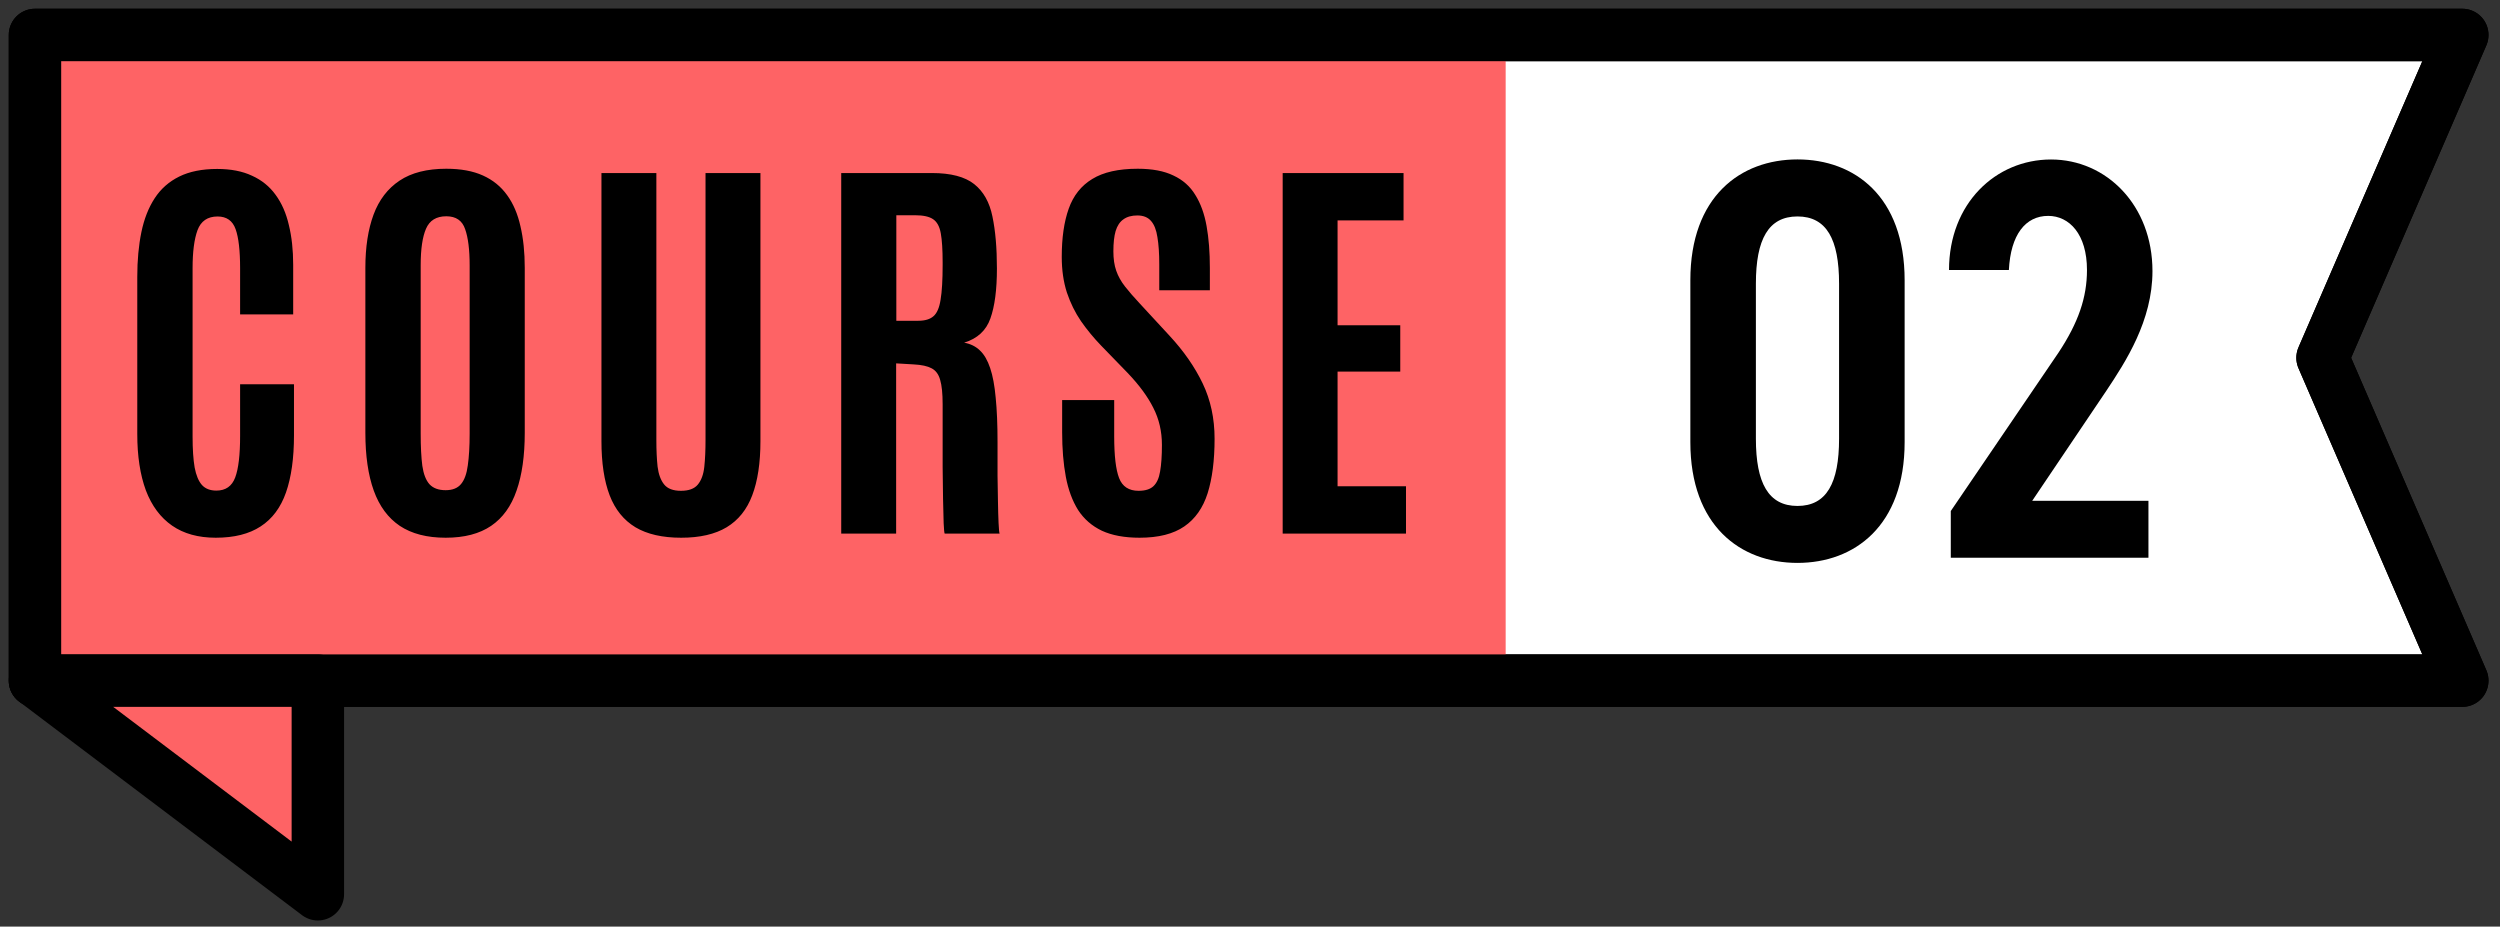
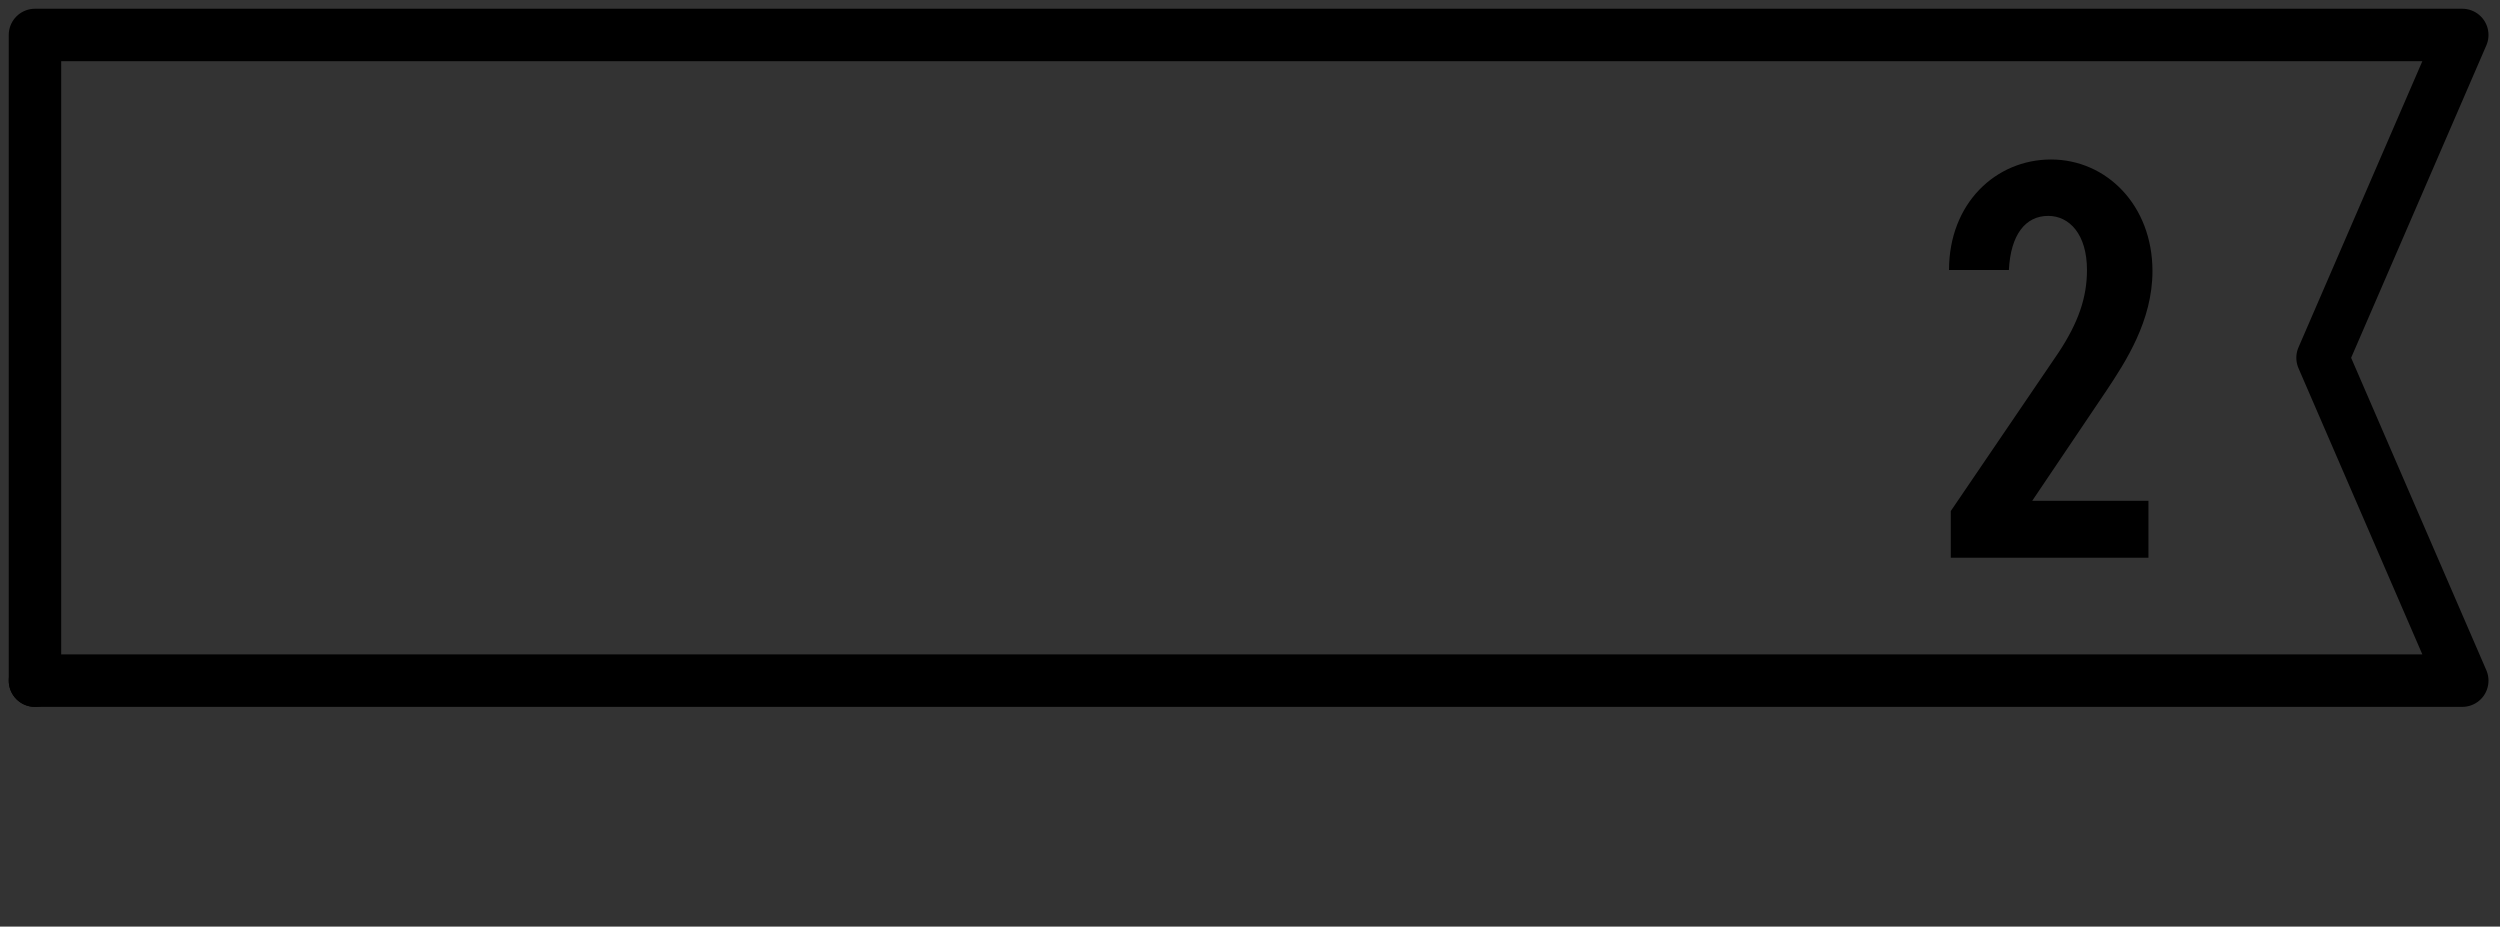
<svg xmlns="http://www.w3.org/2000/svg" width="143" height="53" viewBox="0 0 143 53" fill="none">
  <rect x="0" y="0" width="143" height="53" fill="#333333" stroke="none" />
-   <path d="M140.842 38.933H2V2H140.842L132.85 20.466L140.842 38.933Z" fill="white" stroke="black" stroke-width="3" stroke-linecap="round" stroke-linejoin="round" />
-   <path d="M86.124 2H2V38.933H86.124V2Z" fill="#FE6365" />
  <path d="M140.842 38.933H2V2H140.842L132.85 20.466L140.842 38.933Z" stroke="black" stroke-width="3" stroke-linecap="round" stroke-linejoin="round" />
-   <path d="M102.816 32.198C99.558 32.198 96.688 30.081 96.688 25.287V16.03C96.688 11.24 99.554 9.119 102.816 9.119C106.078 9.119 108.945 11.236 108.945 16.03V25.287C108.945 30.077 106.078 32.198 102.816 32.198ZM100.437 25.094C100.437 27.634 101.155 28.94 102.816 28.94C104.477 28.94 105.195 27.638 105.195 25.094V16.227C105.195 13.683 104.477 12.381 102.816 12.381C101.155 12.381 100.437 13.683 100.437 16.227V25.094Z" fill="black" />
  <path d="M122.895 31.904H111.585V29.231L117.746 20.171C118.887 18.445 119.375 17.01 119.375 15.445C119.375 13.393 118.363 12.349 117.157 12.349C115.855 12.349 115.008 13.425 114.908 15.445H111.484C111.484 11.631 114.158 9.123 117.319 9.123C120.48 9.123 123.121 11.732 123.121 15.51C123.121 18.344 121.589 20.691 120.48 22.356L116.242 28.646H122.891V31.904H122.895Z" fill="black" />
-   <path d="M2 38.934L18.181 51.151V38.934H2Z" fill="#FE6365" stroke="black" stroke-width="3" stroke-linecap="round" stroke-linejoin="round" />
-   <path d="M12.34 30.758C11.34 30.758 10.508 30.527 9.844 30.066C9.18 29.605 8.68 28.934 8.344 28.051C8.016 27.16 7.852 26.086 7.852 24.828V15.84C7.852 14.895 7.93 14.043 8.086 13.285C8.242 12.527 8.496 11.879 8.848 11.34C9.199 10.801 9.668 10.387 10.254 10.098C10.84 9.809 11.562 9.664 12.422 9.664C13.203 9.664 13.867 9.793 14.414 10.051C14.969 10.301 15.418 10.664 15.762 11.141C16.113 11.617 16.367 12.195 16.523 12.875C16.688 13.547 16.77 14.305 16.77 15.148V17.984H13.734V15.348C13.734 14.332 13.648 13.586 13.477 13.109C13.305 12.625 12.961 12.383 12.445 12.383C11.875 12.383 11.492 12.645 11.297 13.168C11.109 13.684 11.016 14.406 11.016 15.336V24.969C11.016 25.688 11.055 26.277 11.133 26.738C11.219 27.191 11.359 27.527 11.555 27.746C11.75 27.957 12.023 28.062 12.375 28.062C12.906 28.062 13.266 27.812 13.453 27.312C13.641 26.812 13.734 26.02 13.734 24.934V21.98H16.816V24.898C16.816 26.203 16.664 27.293 16.359 28.168C16.055 29.035 15.57 29.684 14.906 30.113C14.25 30.543 13.395 30.758 12.34 30.758ZM25.492 30.758C24.422 30.758 23.547 30.531 22.867 30.078C22.196 29.625 21.7 28.953 21.379 28.062C21.059 27.172 20.899 26.07 20.899 24.758V15.324C20.899 14.137 21.055 13.121 21.367 12.277C21.68 11.434 22.176 10.785 22.856 10.332C23.535 9.879 24.426 9.652 25.528 9.652C26.356 9.652 27.055 9.781 27.625 10.039C28.196 10.297 28.657 10.672 29.008 11.164C29.36 11.648 29.614 12.242 29.77 12.945C29.934 13.641 30.016 14.434 30.016 15.324V24.758C30.016 26.07 29.86 27.172 29.547 28.062C29.242 28.953 28.758 29.625 28.094 30.078C27.43 30.531 26.563 30.758 25.492 30.758ZM25.492 28.039C25.883 28.039 26.176 27.922 26.371 27.688C26.567 27.453 26.696 27.098 26.758 26.621C26.828 26.137 26.864 25.527 26.864 24.793V15.184C26.864 14.285 26.778 13.594 26.606 13.109C26.442 12.617 26.082 12.371 25.528 12.371C24.957 12.371 24.571 12.609 24.367 13.086C24.164 13.555 24.063 14.25 24.063 15.172V24.793C24.063 25.543 24.094 26.16 24.157 26.645C24.227 27.121 24.364 27.473 24.567 27.699C24.778 27.926 25.086 28.039 25.492 28.039ZM38.962 30.758C37.891 30.758 37.02 30.559 36.348 30.16C35.676 29.754 35.184 29.145 34.872 28.332C34.559 27.512 34.403 26.477 34.403 25.227V9.898H37.544V25.168C37.544 25.746 37.567 26.254 37.614 26.691C37.669 27.129 37.794 27.469 37.989 27.711C38.184 27.953 38.505 28.074 38.95 28.074C39.395 28.074 39.715 27.957 39.911 27.723C40.114 27.48 40.239 27.141 40.286 26.703C40.333 26.266 40.356 25.754 40.356 25.168V9.898H43.497V25.227C43.497 26.477 43.34 27.512 43.028 28.332C42.723 29.145 42.235 29.754 41.563 30.16C40.899 30.559 40.032 30.758 38.962 30.758ZM48.118 30.523V9.898H53.309C54.388 9.898 55.192 10.109 55.724 10.531C56.255 10.953 56.602 11.57 56.767 12.383C56.938 13.195 57.024 14.188 57.024 15.359C57.024 16.57 56.899 17.523 56.649 18.219C56.407 18.906 55.907 19.367 55.149 19.602C55.509 19.664 55.809 19.812 56.052 20.047C56.294 20.273 56.489 20.609 56.638 21.055C56.786 21.492 56.892 22.059 56.954 22.754C57.024 23.441 57.059 24.285 57.059 25.285C57.059 25.363 57.059 25.582 57.059 25.941C57.059 26.301 57.059 26.727 57.059 27.219C57.067 27.703 57.075 28.188 57.083 28.672C57.091 29.156 57.102 29.57 57.118 29.914C57.134 30.258 57.153 30.461 57.177 30.523H54.036C54.013 30.484 53.993 30.285 53.977 29.926C53.97 29.559 53.958 29.094 53.942 28.531C53.934 27.969 53.927 27.363 53.919 26.715C53.919 26.066 53.919 25.43 53.919 24.805C53.919 24.172 53.919 23.613 53.919 23.129C53.919 22.512 53.872 22.047 53.778 21.734C53.692 21.414 53.528 21.191 53.286 21.066C53.052 20.941 52.712 20.867 52.267 20.844L51.259 20.785V30.523H48.118ZM51.27 18.348H52.524C52.907 18.348 53.196 18.262 53.392 18.09C53.595 17.918 53.731 17.602 53.802 17.141C53.88 16.68 53.919 16.016 53.919 15.148V15.02C53.919 14.293 53.884 13.734 53.813 13.344C53.743 12.953 53.595 12.684 53.368 12.535C53.149 12.387 52.806 12.312 52.337 12.312H51.27V18.348ZM65.185 30.758C64.326 30.758 63.607 30.625 63.029 30.359C62.458 30.086 62.005 29.691 61.669 29.176C61.341 28.652 61.107 28.02 60.966 27.277C60.825 26.527 60.755 25.676 60.755 24.723V22.883H63.732V24.957C63.732 26.066 63.825 26.863 64.013 27.348C64.201 27.832 64.572 28.074 65.126 28.074C65.501 28.074 65.782 27.988 65.97 27.816C66.165 27.637 66.294 27.355 66.357 26.973C66.427 26.582 66.462 26.074 66.462 25.449C66.462 24.676 66.298 23.969 65.97 23.328C65.65 22.688 65.161 22.023 64.505 21.336L62.982 19.766C62.56 19.328 62.177 18.863 61.833 18.371C61.497 17.879 61.228 17.332 61.025 16.73C60.829 16.121 60.732 15.441 60.732 14.691C60.732 13.605 60.864 12.688 61.13 11.938C61.396 11.188 61.845 10.621 62.478 10.238C63.111 9.848 63.978 9.652 65.079 9.652C65.907 9.652 66.587 9.781 67.118 10.039C67.657 10.289 68.076 10.66 68.372 11.152C68.677 11.637 68.892 12.23 69.017 12.934C69.142 13.629 69.204 14.426 69.204 15.324V16.602H66.31V15.125C66.31 14.5 66.275 13.98 66.204 13.566C66.142 13.152 66.021 12.844 65.841 12.641C65.661 12.43 65.4 12.324 65.056 12.324C64.728 12.324 64.462 12.398 64.259 12.547C64.056 12.688 63.907 12.91 63.814 13.215C63.728 13.512 63.685 13.898 63.685 14.375C63.685 14.805 63.739 15.176 63.849 15.488C63.958 15.801 64.126 16.102 64.353 16.391C64.579 16.68 64.861 17.004 65.197 17.363L66.896 19.203C67.708 20.078 68.341 20.988 68.794 21.934C69.247 22.879 69.474 23.934 69.474 25.098C69.474 26.332 69.341 27.371 69.076 28.215C68.81 29.051 68.365 29.684 67.74 30.113C67.115 30.543 66.263 30.758 65.185 30.758ZM73.369 30.523V9.898H80.283V12.605H76.509V18.605H80.095V21.254H76.509V27.816H80.423V30.523H73.369Z" fill="black" />
+   <path d="M2 38.934V38.934H2Z" fill="#FE6365" stroke="black" stroke-width="3" stroke-linecap="round" stroke-linejoin="round" />
</svg>